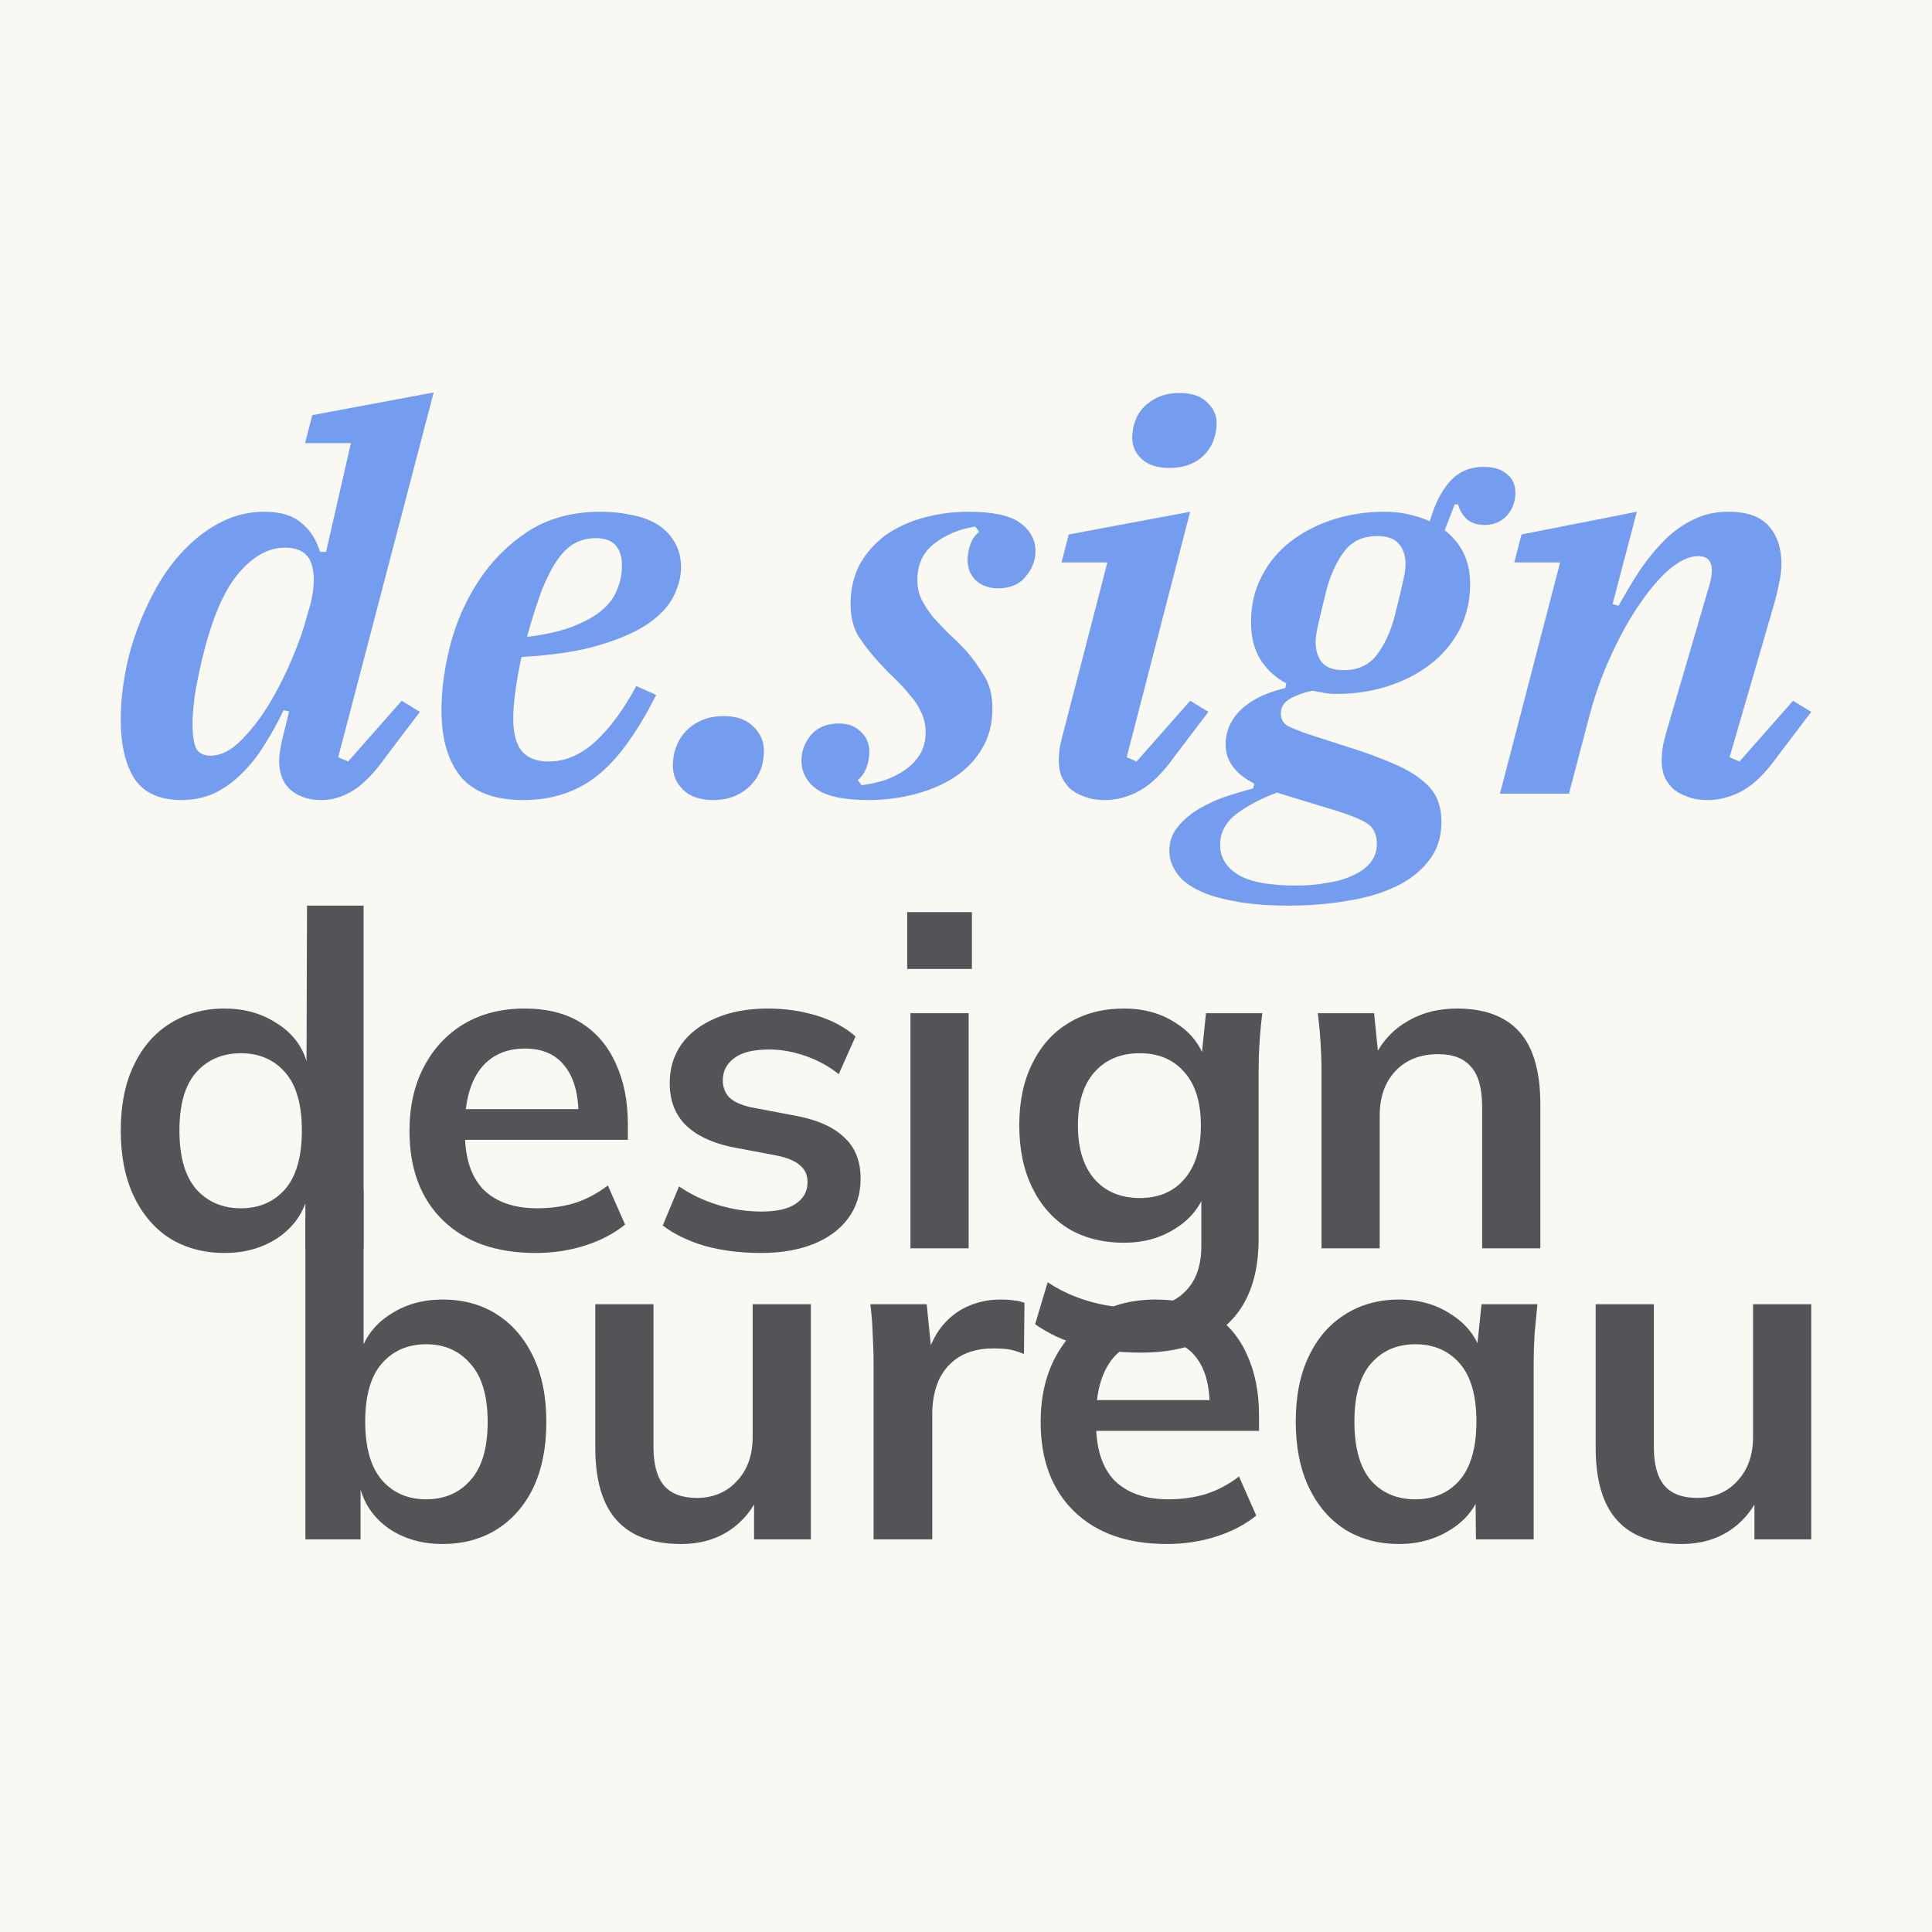
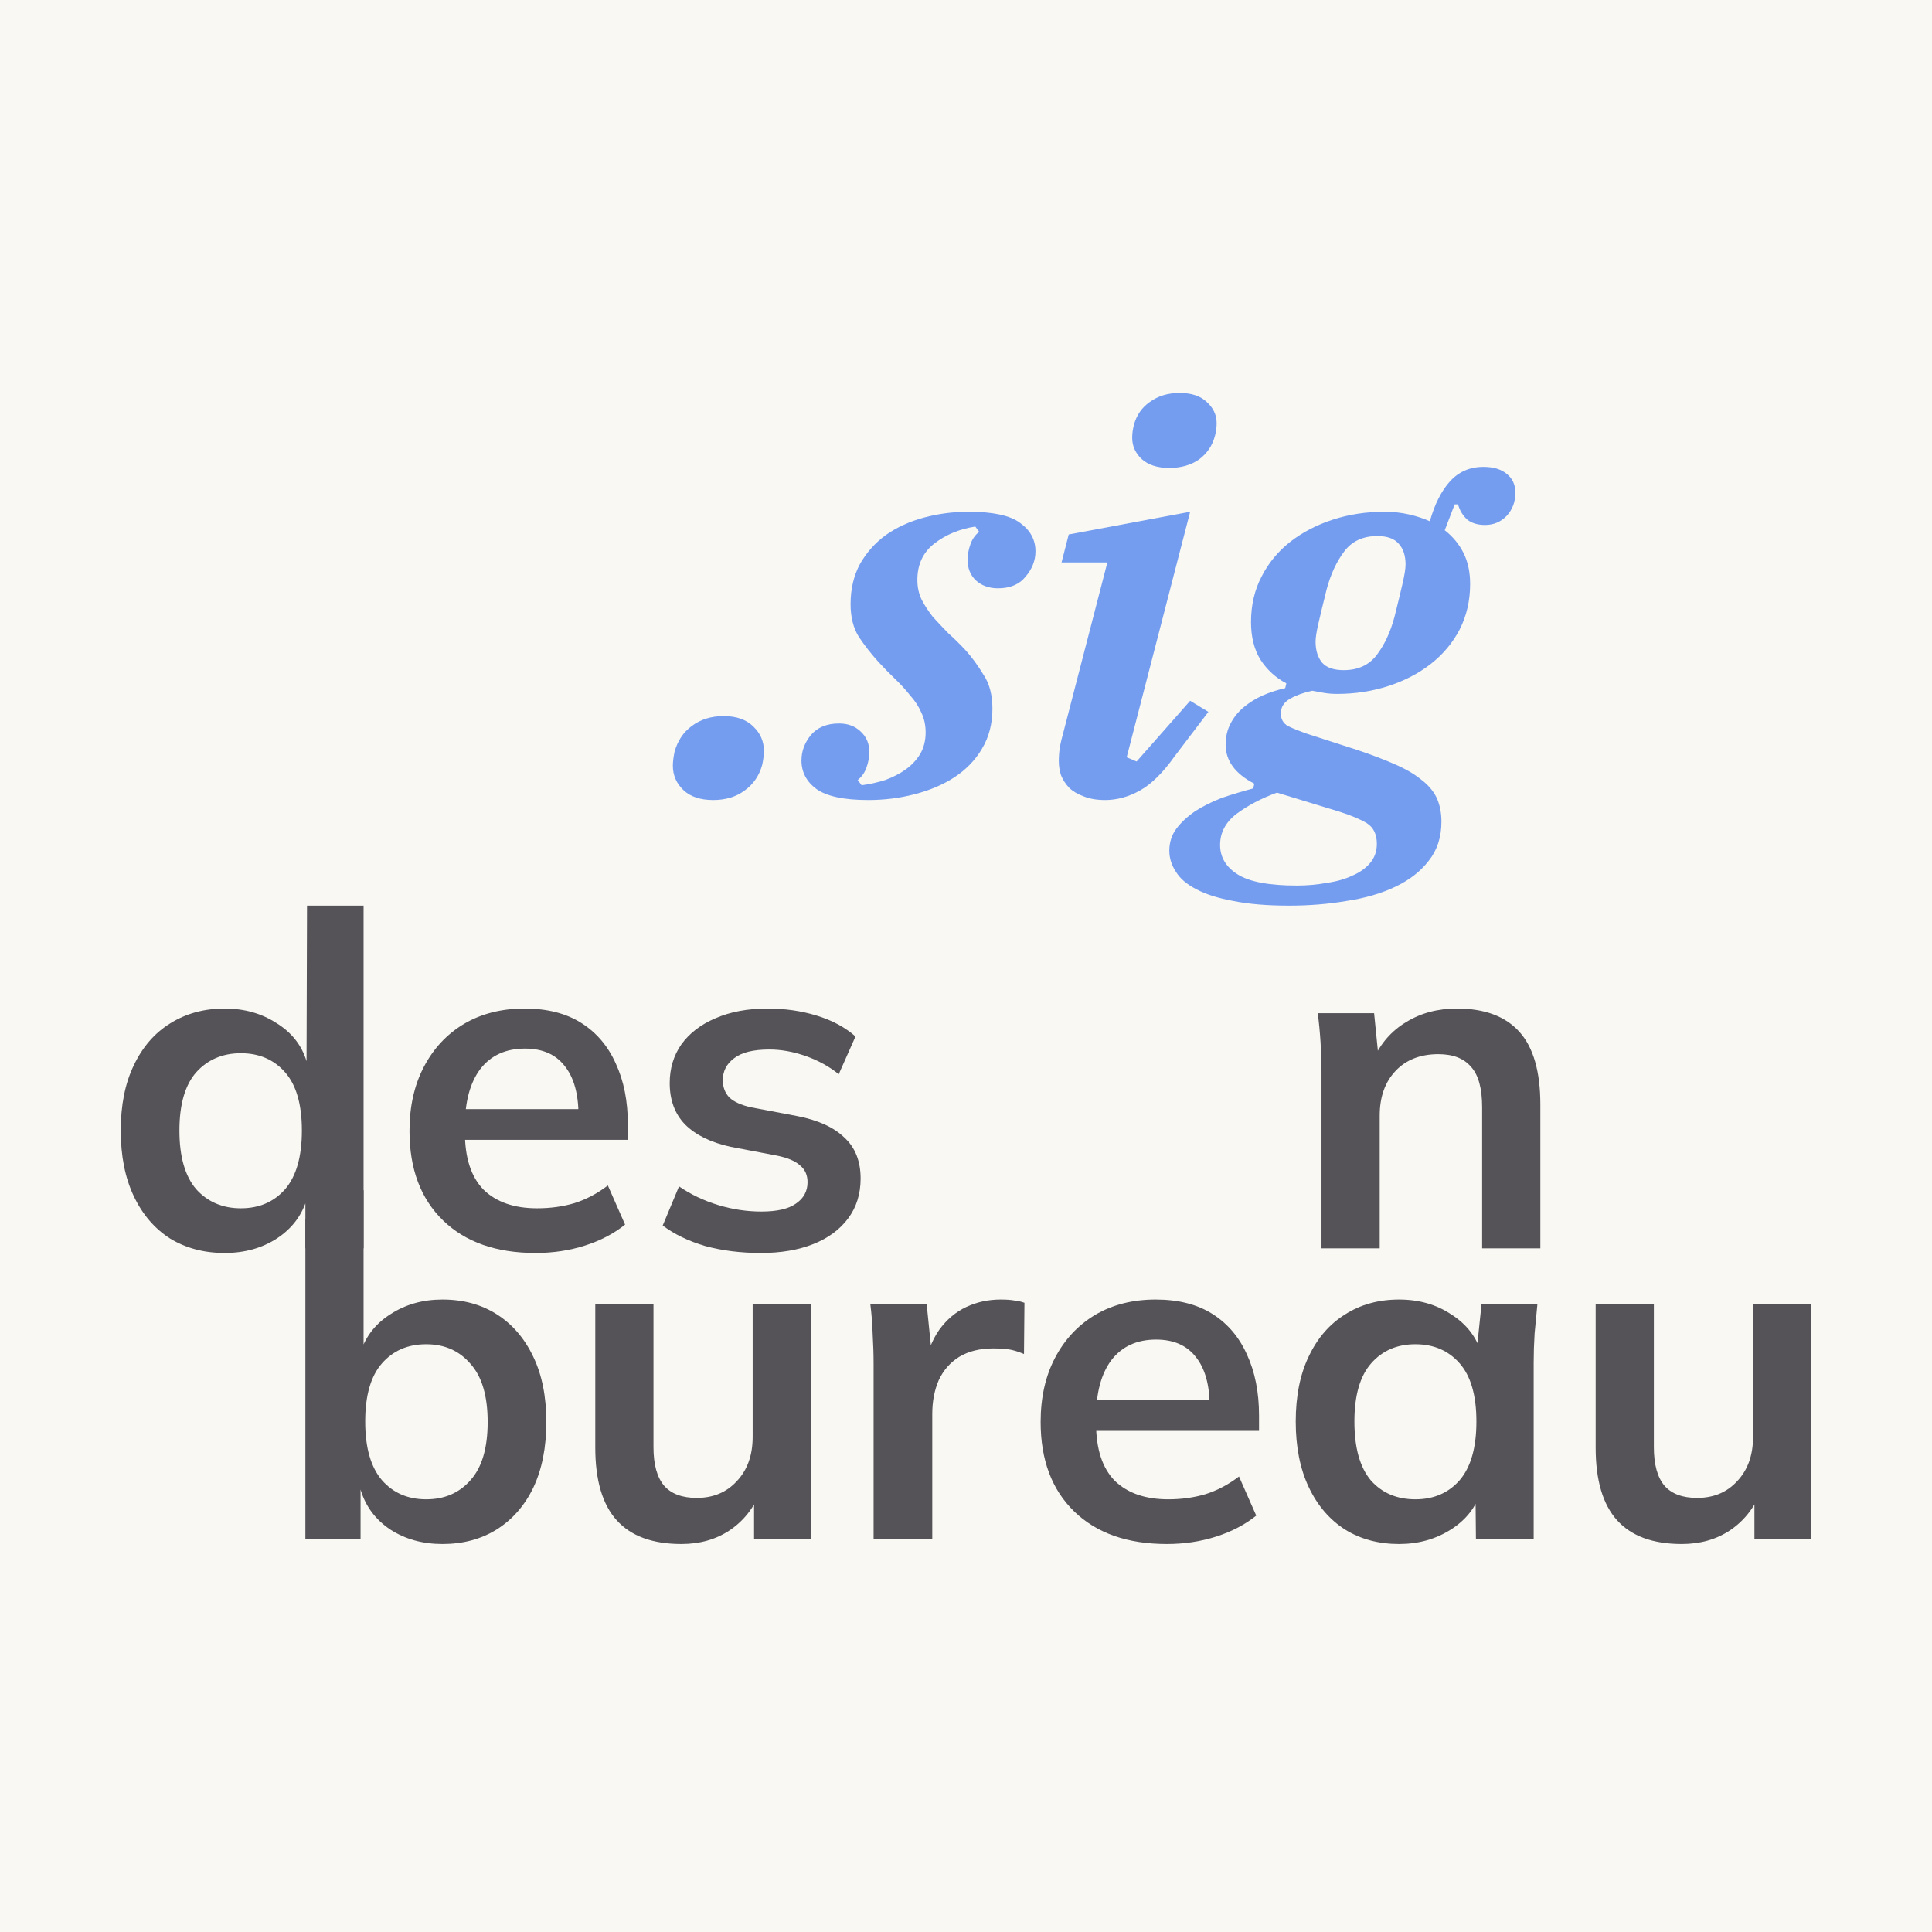
<svg xmlns="http://www.w3.org/2000/svg" width="128" height="128" viewBox="0 0 128 128" fill="none">
  <rect width="128" height="128" fill="#F9F8F3" />
-   <path d="M12.022 53.004C10.584 53.004 9.548 52.538 8.914 51.605C8.305 50.649 8 49.331 8 47.652C8 46.673 8.098 45.658 8.293 44.609C8.488 43.536 8.78 42.499 9.17 41.496C9.56 40.47 10.023 39.502 10.56 38.593C11.12 37.66 11.754 36.855 12.461 36.179C13.168 35.479 13.936 34.931 14.765 34.535C15.618 34.115 16.532 33.905 17.507 33.905C18.58 33.905 19.397 34.15 19.957 34.64C20.542 35.106 20.957 35.748 21.201 36.564H21.603L23.248 29.358H20.213L20.689 27.504L28.733 26L22.407 50.171L23.066 50.451L26.613 46.428L27.819 47.163L25.589 50.101C24.833 51.173 24.102 51.931 23.395 52.374C22.712 52.794 22.017 53.004 21.31 53.004C20.774 53.004 20.323 52.922 19.957 52.759C19.616 52.619 19.336 52.433 19.116 52.2C18.897 51.966 18.738 51.698 18.641 51.395C18.543 51.092 18.495 50.789 18.495 50.486C18.495 50.159 18.531 49.809 18.604 49.436C18.677 49.063 18.751 48.748 18.824 48.492L19.153 47.128L18.787 47.058C18.397 47.874 17.971 48.643 17.507 49.366C17.069 50.089 16.569 50.719 16.008 51.255C15.472 51.791 14.875 52.223 14.216 52.549C13.558 52.852 12.827 53.004 12.022 53.004ZM13.96 50.066C14.619 50.066 15.277 49.739 15.935 49.086C16.618 48.41 17.251 47.594 17.837 46.638C18.422 45.658 18.933 44.644 19.372 43.595C19.811 42.545 20.128 41.636 20.323 40.866L20.579 39.992C20.847 38.872 20.859 37.975 20.616 37.298C20.372 36.622 19.787 36.284 18.86 36.284C17.861 36.284 16.91 36.774 16.008 37.753C15.106 38.709 14.35 40.237 13.741 42.335C13.619 42.755 13.497 43.221 13.375 43.735C13.253 44.248 13.144 44.761 13.046 45.274C12.949 45.763 12.876 46.253 12.827 46.743C12.778 47.209 12.754 47.617 12.754 47.967C12.754 48.643 12.827 49.168 12.973 49.541C13.144 49.891 13.473 50.066 13.96 50.066Z" fill="#749DF0" />
-   <path d="M34.661 53.004C32.784 53.004 31.407 52.491 30.529 51.465C29.676 50.416 29.249 48.947 29.249 47.058C29.249 45.705 29.444 44.259 29.834 42.72C30.249 41.158 30.882 39.735 31.736 38.453C32.589 37.147 33.674 36.062 34.99 35.2C36.331 34.337 37.928 33.905 39.78 33.905C40.512 33.905 41.194 33.975 41.828 34.115C42.486 34.232 43.059 34.442 43.547 34.745C44.034 35.048 44.412 35.433 44.68 35.899C44.973 36.366 45.119 36.937 45.119 37.613C45.119 38.196 44.961 38.814 44.644 39.467C44.351 40.097 43.815 40.691 43.035 41.251C42.255 41.811 41.17 42.3 39.78 42.72C38.415 43.14 36.672 43.408 34.551 43.525C34.381 44.318 34.246 45.064 34.149 45.763C34.051 46.463 34.003 47.081 34.003 47.617C34.003 48.597 34.198 49.32 34.588 49.786C34.978 50.229 35.563 50.451 36.343 50.451C37.44 50.451 38.464 50.019 39.415 49.156C40.39 48.27 41.304 47.034 42.157 45.449L43.474 46.043C42.913 47.163 42.328 48.154 41.718 49.017C41.133 49.879 40.487 50.614 39.78 51.22C39.098 51.803 38.33 52.246 37.477 52.549C36.648 52.852 35.709 53.004 34.661 53.004ZM34.917 42.196C36.087 42.056 37.074 41.834 37.879 41.531C38.683 41.228 39.329 40.878 39.817 40.481C40.329 40.062 40.682 39.595 40.877 39.082C41.097 38.569 41.206 38.021 41.206 37.438C41.206 36.902 41.072 36.471 40.804 36.144C40.536 35.818 40.085 35.654 39.451 35.654C38.939 35.654 38.476 35.771 38.062 36.004C37.672 36.214 37.294 36.575 36.928 37.089C36.587 37.578 36.245 38.243 35.904 39.082C35.587 39.922 35.258 40.959 34.917 42.196Z" fill="#749DF0" />
  <path d="M47.248 53.004C46.395 53.004 45.736 52.783 45.273 52.34C44.81 51.896 44.579 51.36 44.579 50.73C44.579 50.474 44.615 50.171 44.688 49.821C44.883 49.098 45.261 48.527 45.822 48.107C46.407 47.664 47.114 47.442 47.943 47.442C48.796 47.442 49.454 47.676 49.917 48.142C50.38 48.585 50.612 49.121 50.612 49.751C50.612 50.008 50.575 50.311 50.502 50.66C50.307 51.383 49.917 51.955 49.332 52.374C48.772 52.794 48.077 53.004 47.248 53.004Z" fill="#749DF0" />
  <path d="M57.523 53.004C55.914 53.004 54.769 52.759 54.086 52.27C53.428 51.78 53.099 51.15 53.099 50.381C53.099 49.774 53.306 49.215 53.72 48.702C54.159 48.189 54.781 47.932 55.585 47.932C56.17 47.932 56.646 48.107 57.011 48.457C57.401 48.807 57.596 49.261 57.596 49.821C57.596 50.148 57.535 50.486 57.413 50.835C57.292 51.185 57.097 51.465 56.828 51.675L57.084 52.025C57.621 51.955 58.145 51.838 58.657 51.675C59.169 51.488 59.62 51.255 60.01 50.975C60.4 50.696 60.717 50.357 60.961 49.961C61.204 49.541 61.326 49.063 61.326 48.527C61.326 48.037 61.229 47.594 61.034 47.197C60.863 46.801 60.619 46.428 60.302 46.078C60.01 45.705 59.681 45.344 59.315 44.994C58.949 44.644 58.584 44.271 58.218 43.874C57.73 43.338 57.292 42.779 56.902 42.196C56.536 41.612 56.353 40.89 56.353 40.027C56.353 39.024 56.56 38.138 56.975 37.368C57.413 36.599 57.986 35.958 58.693 35.444C59.425 34.931 60.266 34.547 61.217 34.29C62.167 34.034 63.154 33.905 64.178 33.905C65.787 33.905 66.921 34.15 67.579 34.64C68.262 35.13 68.603 35.759 68.603 36.529C68.603 37.135 68.384 37.695 67.945 38.208C67.53 38.721 66.921 38.977 66.116 38.977C65.531 38.977 65.044 38.803 64.654 38.453C64.288 38.103 64.105 37.648 64.105 37.089C64.105 36.762 64.166 36.424 64.288 36.074C64.41 35.724 64.605 35.444 64.873 35.235L64.617 34.885C63.569 35.048 62.667 35.421 61.911 36.004C61.156 36.587 60.778 37.392 60.778 38.418C60.778 38.907 60.875 39.35 61.07 39.747C61.265 40.12 61.509 40.493 61.802 40.866C62.118 41.216 62.46 41.578 62.825 41.951C63.215 42.3 63.605 42.685 63.996 43.105C64.41 43.571 64.8 44.108 65.166 44.714C65.556 45.297 65.751 46.043 65.751 46.953C65.751 47.955 65.519 48.842 65.056 49.611C64.617 50.357 64.008 50.987 63.228 51.5C62.472 51.99 61.594 52.363 60.595 52.619C59.62 52.876 58.596 53.004 57.523 53.004Z" fill="#749DF0" />
  <path d="M73.22 53.004C72.659 53.004 72.183 52.922 71.793 52.759C71.403 52.619 71.087 52.433 70.843 52.2C70.599 51.943 70.416 51.663 70.294 51.36C70.197 51.057 70.148 50.742 70.148 50.416C70.148 50.136 70.172 49.821 70.221 49.471C70.294 49.121 70.367 48.818 70.441 48.562L73.366 37.263H70.331L70.806 35.41L78.851 33.905L74.646 50.171L75.304 50.451L78.851 46.428L80.058 47.163L77.827 50.101C77.047 51.197 76.279 51.955 75.523 52.374C74.768 52.794 74 53.004 73.22 53.004ZM77.461 31.002C76.681 31.002 76.072 30.804 75.633 30.407C75.219 30.011 75.011 29.545 75.011 29.008C75.011 28.728 75.048 28.449 75.121 28.169C75.292 27.516 75.645 27.003 76.181 26.63C76.718 26.233 77.376 26.035 78.156 26.035C78.936 26.035 79.533 26.233 79.948 26.63C80.387 27.026 80.606 27.492 80.606 28.029C80.606 28.309 80.57 28.588 80.496 28.868C80.326 29.521 79.972 30.046 79.436 30.442C78.9 30.816 78.241 31.002 77.461 31.002Z" fill="#749DF0" />
  <path d="M85.406 60C83.943 60 82.7 59.895 81.676 59.685C80.677 59.499 79.872 59.242 79.263 58.916C78.629 58.589 78.178 58.204 77.91 57.761C77.617 57.318 77.471 56.852 77.471 56.362C77.471 55.803 77.629 55.313 77.946 54.893C78.263 54.473 78.678 54.089 79.19 53.739C79.702 53.412 80.287 53.121 80.945 52.864C81.627 52.631 82.322 52.421 83.029 52.235L83.102 51.92C81.835 51.267 81.201 50.404 81.201 49.331C81.201 48.818 81.311 48.352 81.53 47.932C81.749 47.512 82.042 47.151 82.408 46.848C82.773 46.545 83.188 46.288 83.651 46.078C84.138 45.868 84.638 45.705 85.15 45.589L85.223 45.274C84.516 44.901 83.943 44.376 83.505 43.7C83.09 43.023 82.883 42.196 82.883 41.216C82.883 40.097 83.115 39.094 83.578 38.208C84.041 37.298 84.675 36.529 85.479 35.899C86.284 35.27 87.222 34.78 88.295 34.43C89.367 34.08 90.513 33.905 91.732 33.905C92.293 33.905 92.829 33.964 93.341 34.08C93.853 34.197 94.316 34.348 94.731 34.535C95.047 33.416 95.486 32.541 96.047 31.912C96.632 31.259 97.376 30.932 98.278 30.932C98.936 30.932 99.448 31.084 99.813 31.387C100.203 31.69 100.398 32.11 100.398 32.646C100.398 33.252 100.203 33.765 99.813 34.185C99.423 34.582 98.948 34.78 98.387 34.78C97.9 34.78 97.51 34.663 97.217 34.43C96.925 34.173 96.717 33.835 96.596 33.416H96.376L95.718 35.13C96.254 35.549 96.669 36.051 96.961 36.634C97.254 37.217 97.4 37.905 97.4 38.697C97.4 39.794 97.168 40.796 96.705 41.706C96.242 42.592 95.608 43.35 94.804 43.979C93.999 44.609 93.061 45.099 91.988 45.449C90.915 45.798 89.782 45.973 88.587 45.973C88.27 45.973 87.978 45.95 87.71 45.903C87.466 45.857 87.21 45.81 86.942 45.763C86.381 45.88 85.894 46.055 85.479 46.288C85.065 46.521 84.858 46.848 84.858 47.267C84.858 47.641 85.016 47.92 85.333 48.107C85.674 48.27 86.113 48.445 86.649 48.632L89.904 49.681C90.879 50.008 91.708 50.322 92.39 50.626C93.097 50.929 93.682 51.267 94.145 51.64C94.609 51.99 94.95 52.386 95.169 52.829C95.389 53.296 95.499 53.832 95.499 54.438C95.499 55.464 95.218 56.327 94.657 57.027C94.121 57.726 93.39 58.298 92.463 58.741C91.537 59.184 90.464 59.499 89.246 59.685C88.027 59.895 86.747 60 85.406 60ZM89.026 44.399C89.977 44.399 90.708 44.061 91.22 43.385C91.732 42.709 92.122 41.869 92.39 40.866C92.634 39.887 92.817 39.129 92.939 38.593C93.061 38.056 93.122 37.66 93.122 37.403C93.122 36.82 92.975 36.366 92.683 36.039C92.39 35.689 91.915 35.514 91.257 35.514C90.306 35.514 89.575 35.852 89.063 36.529C88.551 37.205 88.161 38.045 87.893 39.047C87.649 40.027 87.466 40.785 87.344 41.321C87.222 41.857 87.161 42.254 87.161 42.51C87.161 43.093 87.308 43.56 87.6 43.91C87.893 44.236 88.368 44.399 89.026 44.399ZM85.918 58.671C86.601 58.671 87.259 58.612 87.893 58.496C88.551 58.403 89.124 58.239 89.611 58.006C90.099 57.796 90.489 57.517 90.781 57.167C91.074 56.817 91.22 56.397 91.22 55.907C91.22 55.278 91.001 54.823 90.562 54.543C90.147 54.287 89.538 54.03 88.734 53.774L84.602 52.514C83.578 52.888 82.688 53.354 81.932 53.914C81.201 54.473 80.835 55.161 80.835 55.977C80.835 56.794 81.225 57.447 82.005 57.936C82.785 58.426 84.09 58.671 85.918 58.671Z" fill="#749DF0" />
-   <path d="M113.162 53.004C112.601 53.004 112.126 52.922 111.736 52.759C111.346 52.619 111.029 52.433 110.785 52.2C110.541 51.943 110.359 51.663 110.237 51.36C110.139 51.057 110.09 50.742 110.09 50.416C110.09 50.136 110.115 49.821 110.164 49.471C110.237 49.121 110.31 48.818 110.383 48.562L113.272 38.697C113.369 38.348 113.418 38.045 113.418 37.788C113.418 37.158 113.113 36.844 112.504 36.844C111.943 36.844 111.321 37.123 110.639 37.683C109.981 38.243 109.31 39.024 108.628 40.027C107.945 41.006 107.299 42.172 106.69 43.525C106.08 44.854 105.58 46.3 105.19 47.862L103.947 52.584H99.376L103.362 37.263H100.327L100.802 35.41L108.445 33.905L106.836 40.027L107.238 40.132C107.701 39.292 108.177 38.499 108.664 37.753C109.176 37.007 109.713 36.354 110.273 35.794C110.858 35.211 111.492 34.757 112.175 34.43C112.857 34.08 113.637 33.905 114.515 33.905C115.734 33.905 116.624 34.22 117.184 34.85C117.745 35.479 118.025 36.319 118.025 37.368C118.025 37.765 117.977 38.173 117.879 38.593C117.806 38.989 117.708 39.409 117.587 39.852L114.588 50.171L115.246 50.451L118.793 46.428L120 47.163L117.769 50.101C116.989 51.197 116.221 51.955 115.466 52.374C114.71 52.794 113.942 53.004 113.162 53.004Z" fill="#749DF0" />
  <path d="M14.879 83.013C13.522 83.013 12.319 82.695 11.27 82.057C10.242 81.399 9.44 80.463 8.864 79.25C8.288 78.037 8 76.587 8 74.9C8 73.214 8.288 71.774 8.864 70.581C9.44 69.368 10.242 68.442 11.27 67.805C12.319 67.147 13.522 66.818 14.879 66.818C16.175 66.818 17.317 67.136 18.304 67.774C19.311 68.391 19.98 69.234 20.309 70.304L20.34 60H24.088V82.705H20.232V79.404H20.34C20.011 80.515 19.342 81.399 18.334 82.057C17.347 82.695 16.196 83.013 14.879 83.013ZM15.959 80.052C17.172 80.052 18.149 79.63 18.89 78.787C19.63 77.923 20 76.628 20 74.9C20 73.173 19.63 71.887 18.89 71.044C18.149 70.201 17.172 69.779 15.959 69.779C14.746 69.779 13.758 70.201 12.998 71.044C12.257 71.887 11.887 73.173 11.887 74.9C11.887 76.628 12.257 77.923 12.998 78.787C13.758 79.63 14.746 80.052 15.959 80.052Z" fill="#555358" />
  <path d="M35.49 83.013C32.878 83.013 30.832 82.294 29.351 80.854C27.87 79.414 27.13 77.44 27.13 74.931C27.13 73.306 27.449 71.887 28.086 70.674C28.724 69.46 29.608 68.514 30.739 67.836C31.891 67.157 33.228 66.818 34.75 66.818C36.251 66.818 37.506 67.136 38.514 67.774C39.521 68.412 40.282 69.306 40.796 70.458C41.331 71.61 41.598 72.957 41.598 74.499V75.517H30.246V73.481H38.853L38.328 73.913C38.328 72.473 38.02 71.373 37.403 70.612C36.806 69.851 35.932 69.471 34.781 69.471C33.506 69.471 32.518 69.923 31.819 70.828C31.14 71.733 30.801 72.998 30.801 74.623V75.024C30.801 76.71 31.212 77.975 32.035 78.818C32.878 79.641 34.061 80.052 35.583 80.052C36.467 80.052 37.29 79.939 38.051 79.713C38.832 79.466 39.573 79.075 40.272 78.54L41.413 81.132C40.673 81.728 39.789 82.191 38.76 82.52C37.732 82.849 36.642 83.013 35.49 83.013Z" fill="#555358" />
  <path d="M50.417 83.013C49.08 83.013 47.846 82.859 46.715 82.551C45.604 82.222 44.668 81.769 43.907 81.193L44.987 78.602C45.769 79.137 46.633 79.548 47.578 79.836C48.525 80.124 49.481 80.268 50.447 80.268C51.476 80.268 52.237 80.093 52.73 79.743C53.245 79.394 53.502 78.921 53.502 78.324C53.502 77.851 53.337 77.481 53.008 77.214C52.7 76.926 52.196 76.71 51.496 76.566L48.411 75.98C47.095 75.692 46.087 75.198 45.388 74.499C44.71 73.8 44.37 72.885 44.37 71.754C44.37 70.787 44.627 69.933 45.142 69.193C45.676 68.453 46.427 67.877 47.393 67.466C48.381 67.034 49.532 66.818 50.849 66.818C52 66.818 53.08 66.972 54.088 67.28C55.116 67.589 55.98 68.052 56.679 68.669L55.569 71.167C54.931 70.653 54.201 70.252 53.378 69.964C52.556 69.676 51.754 69.532 50.972 69.532C49.903 69.532 49.121 69.728 48.627 70.118C48.134 70.489 47.887 70.972 47.887 71.569C47.887 72.021 48.031 72.401 48.319 72.71C48.627 72.998 49.1 73.214 49.738 73.358L52.823 73.944C54.201 74.211 55.239 74.684 55.939 75.363C56.658 76.021 57.018 76.926 57.018 78.078C57.018 79.106 56.741 79.99 56.185 80.731C55.63 81.471 54.859 82.037 53.872 82.427C52.885 82.818 51.733 83.013 50.417 83.013Z" fill="#555358" />
-   <path d="M60.319 82.705V67.126H64.175V82.705H60.319ZM60.103 64.195V60.432H64.391V64.195H60.103Z" fill="#555358" />
-   <path d="M75.581 89.615C74.141 89.615 72.835 89.461 71.663 89.153C70.511 88.844 69.483 88.371 68.578 87.733L69.411 84.957C70.007 85.348 70.624 85.666 71.262 85.913C71.9 86.16 72.558 86.345 73.236 86.469C73.915 86.592 74.604 86.654 75.303 86.654C76.743 86.654 77.812 86.294 78.512 85.574C79.231 84.875 79.591 83.867 79.591 82.551V78.818H79.9C79.571 79.888 78.902 80.741 77.895 81.379C76.907 82.016 75.766 82.335 74.47 82.335C73.072 82.335 71.848 82.026 70.799 81.409C69.771 80.772 68.969 79.867 68.393 78.695C67.817 77.522 67.529 76.144 67.529 74.561C67.529 72.977 67.817 71.61 68.393 70.458C68.969 69.286 69.771 68.391 70.799 67.774C71.848 67.136 73.072 66.818 74.47 66.818C75.787 66.818 76.928 67.136 77.895 67.774C78.882 68.391 79.54 69.234 79.869 70.304L79.591 70.118L79.9 67.126H83.633C83.55 67.764 83.489 68.412 83.448 69.07C83.406 69.728 83.386 70.376 83.386 71.013V82.088C83.386 84.535 82.717 86.397 81.381 87.672C80.064 88.967 78.131 89.615 75.581 89.615ZM75.519 79.373C76.753 79.373 77.73 78.962 78.45 78.139C79.19 77.296 79.561 76.103 79.561 74.561C79.561 73.018 79.19 71.836 78.45 71.013C77.73 70.191 76.753 69.779 75.519 69.779C74.265 69.779 73.267 70.191 72.527 71.013C71.787 71.836 71.416 73.018 71.416 74.561C71.416 76.103 71.787 77.296 72.527 78.139C73.267 78.962 74.265 79.373 75.519 79.373Z" fill="#555358" />
  <path d="M87.553 82.705V71.013C87.553 70.376 87.532 69.728 87.491 69.07C87.45 68.412 87.388 67.764 87.306 67.126H91.038L91.347 70.211H90.977C91.47 69.121 92.201 68.288 93.167 67.712C94.134 67.116 95.255 66.818 96.53 66.818C98.36 66.818 99.738 67.332 100.663 68.36C101.589 69.388 102.052 70.993 102.052 73.173V82.705H98.195V73.358C98.195 72.103 97.949 71.209 97.455 70.674C96.982 70.118 96.262 69.841 95.296 69.841C94.103 69.841 93.157 70.211 92.458 70.951C91.758 71.692 91.409 72.679 91.409 73.913V82.705H87.553Z" fill="#555358" />
  <path d="M29.317 102.294C28.001 102.294 26.849 101.975 25.862 101.338C24.875 100.68 24.217 99.795 23.888 98.685V101.986H20.232V80.777L24.088 78.849V89.893L23.888 89.584C24.237 88.515 24.906 87.672 25.893 87.055C26.88 86.417 28.021 86.098 29.317 86.098C30.695 86.098 31.898 86.427 32.926 87.085C33.955 87.743 34.757 88.679 35.333 89.893C35.908 91.085 36.196 92.525 36.196 94.212C36.196 95.898 35.908 97.348 35.333 98.561C34.757 99.754 33.944 100.68 32.896 101.338C31.867 101.975 30.674 102.294 29.317 102.294ZM28.237 99.333C29.451 99.333 30.428 98.911 31.168 98.068C31.929 97.225 32.309 95.939 32.309 94.212C32.309 92.484 31.929 91.199 31.168 90.355C30.428 89.492 29.451 89.06 28.237 89.06C27.024 89.06 26.047 89.481 25.307 90.325C24.566 91.168 24.196 92.453 24.196 94.181C24.196 95.908 24.566 97.204 25.307 98.068C26.047 98.911 27.024 99.333 28.237 99.333Z" fill="#555358" />
  <path d="M45.146 102.294C43.234 102.294 41.804 101.77 40.858 100.721C39.912 99.672 39.439 98.068 39.439 95.908V86.407H43.295V95.877C43.295 97.029 43.532 97.883 44.005 98.438C44.478 98.973 45.198 99.24 46.164 99.24C47.254 99.24 48.139 98.87 48.817 98.129C49.517 97.389 49.866 96.412 49.866 95.199V86.407H53.722V101.986H49.959V98.808H50.391C49.938 99.919 49.249 100.782 48.324 101.399C47.419 101.996 46.36 102.294 45.146 102.294Z" fill="#555358" />
  <path d="M57.878 101.986V90.386C57.878 89.728 57.857 89.06 57.816 88.381C57.796 87.702 57.744 87.044 57.662 86.407H61.395L61.827 90.664H61.21C61.415 89.636 61.755 88.782 62.228 88.103C62.721 87.425 63.318 86.921 64.017 86.592C64.716 86.263 65.477 86.098 66.3 86.098C66.67 86.098 66.968 86.119 67.194 86.16C67.421 86.18 67.647 86.232 67.873 86.314L67.842 89.708C67.451 89.543 67.112 89.44 66.824 89.399C66.557 89.358 66.217 89.337 65.806 89.337C64.922 89.337 64.171 89.522 63.554 89.893C62.958 90.263 62.505 90.777 62.197 91.435C61.909 92.093 61.765 92.844 61.765 93.687V101.986H57.878Z" fill="#555358" />
  <path d="M77.306 102.294C74.694 102.294 72.647 101.574 71.167 100.135C69.686 98.695 68.945 96.721 68.945 94.212C68.945 92.587 69.264 91.168 69.902 89.954C70.539 88.741 71.424 87.795 72.555 87.116C73.707 86.438 75.043 86.098 76.565 86.098C78.067 86.098 79.321 86.417 80.329 87.055C81.337 87.692 82.097 88.587 82.612 89.739C83.146 90.89 83.414 92.237 83.414 93.78V94.798H72.061V92.762H80.668L80.144 93.194C80.144 91.754 79.835 90.654 79.218 89.893C78.622 89.132 77.748 88.751 76.596 88.751C75.321 88.751 74.334 89.204 73.635 90.109C72.956 91.014 72.617 92.278 72.617 93.903V94.304C72.617 95.991 73.028 97.255 73.85 98.099C74.694 98.921 75.876 99.333 77.398 99.333C78.282 99.333 79.105 99.219 79.866 98.993C80.648 98.746 81.388 98.356 82.087 97.821L83.229 100.412C82.488 101.009 81.604 101.471 80.576 101.801C79.547 102.13 78.457 102.294 77.306 102.294Z" fill="#555358" />
  <path d="M92.695 102.294C91.337 102.294 90.145 101.975 89.116 101.338C88.088 100.68 87.286 99.744 86.71 98.531C86.134 97.317 85.846 95.867 85.846 94.181C85.846 92.494 86.134 91.055 86.71 89.862C87.286 88.648 88.088 87.723 89.116 87.085C90.145 86.427 91.337 86.098 92.695 86.098C94.011 86.098 95.163 86.427 96.15 87.085C97.158 87.723 97.826 88.587 98.155 89.677H97.816L98.155 86.407H101.857C101.795 87.044 101.734 87.692 101.672 88.35C101.631 89.008 101.61 89.656 101.61 90.294V101.986H97.785L97.754 98.777H98.124C97.795 99.847 97.127 100.7 96.119 101.338C95.111 101.975 93.97 102.294 92.695 102.294ZM93.775 99.333C94.988 99.333 95.965 98.911 96.705 98.068C97.445 97.204 97.816 95.908 97.816 94.181C97.816 92.453 97.445 91.168 96.705 90.325C95.965 89.481 94.988 89.06 93.775 89.06C92.561 89.06 91.584 89.481 90.844 90.325C90.103 91.168 89.733 92.453 89.733 94.181C89.733 95.908 90.093 97.204 90.813 98.068C91.553 98.911 92.54 99.333 93.775 99.333Z" fill="#555358" />
  <path d="M111.424 102.294C109.511 102.294 108.082 101.77 107.136 100.721C106.19 99.672 105.717 98.068 105.717 95.908V86.407H109.573V95.877C109.573 97.029 109.809 97.883 110.282 98.438C110.755 98.973 111.475 99.24 112.442 99.24C113.532 99.24 114.416 98.87 115.095 98.129C115.794 97.389 116.144 96.412 116.144 95.199V86.407H120V101.986H116.236V98.808H116.668C116.216 99.919 115.527 100.782 114.601 101.399C113.696 101.996 112.637 102.294 111.424 102.294Z" fill="#555358" />
</svg>